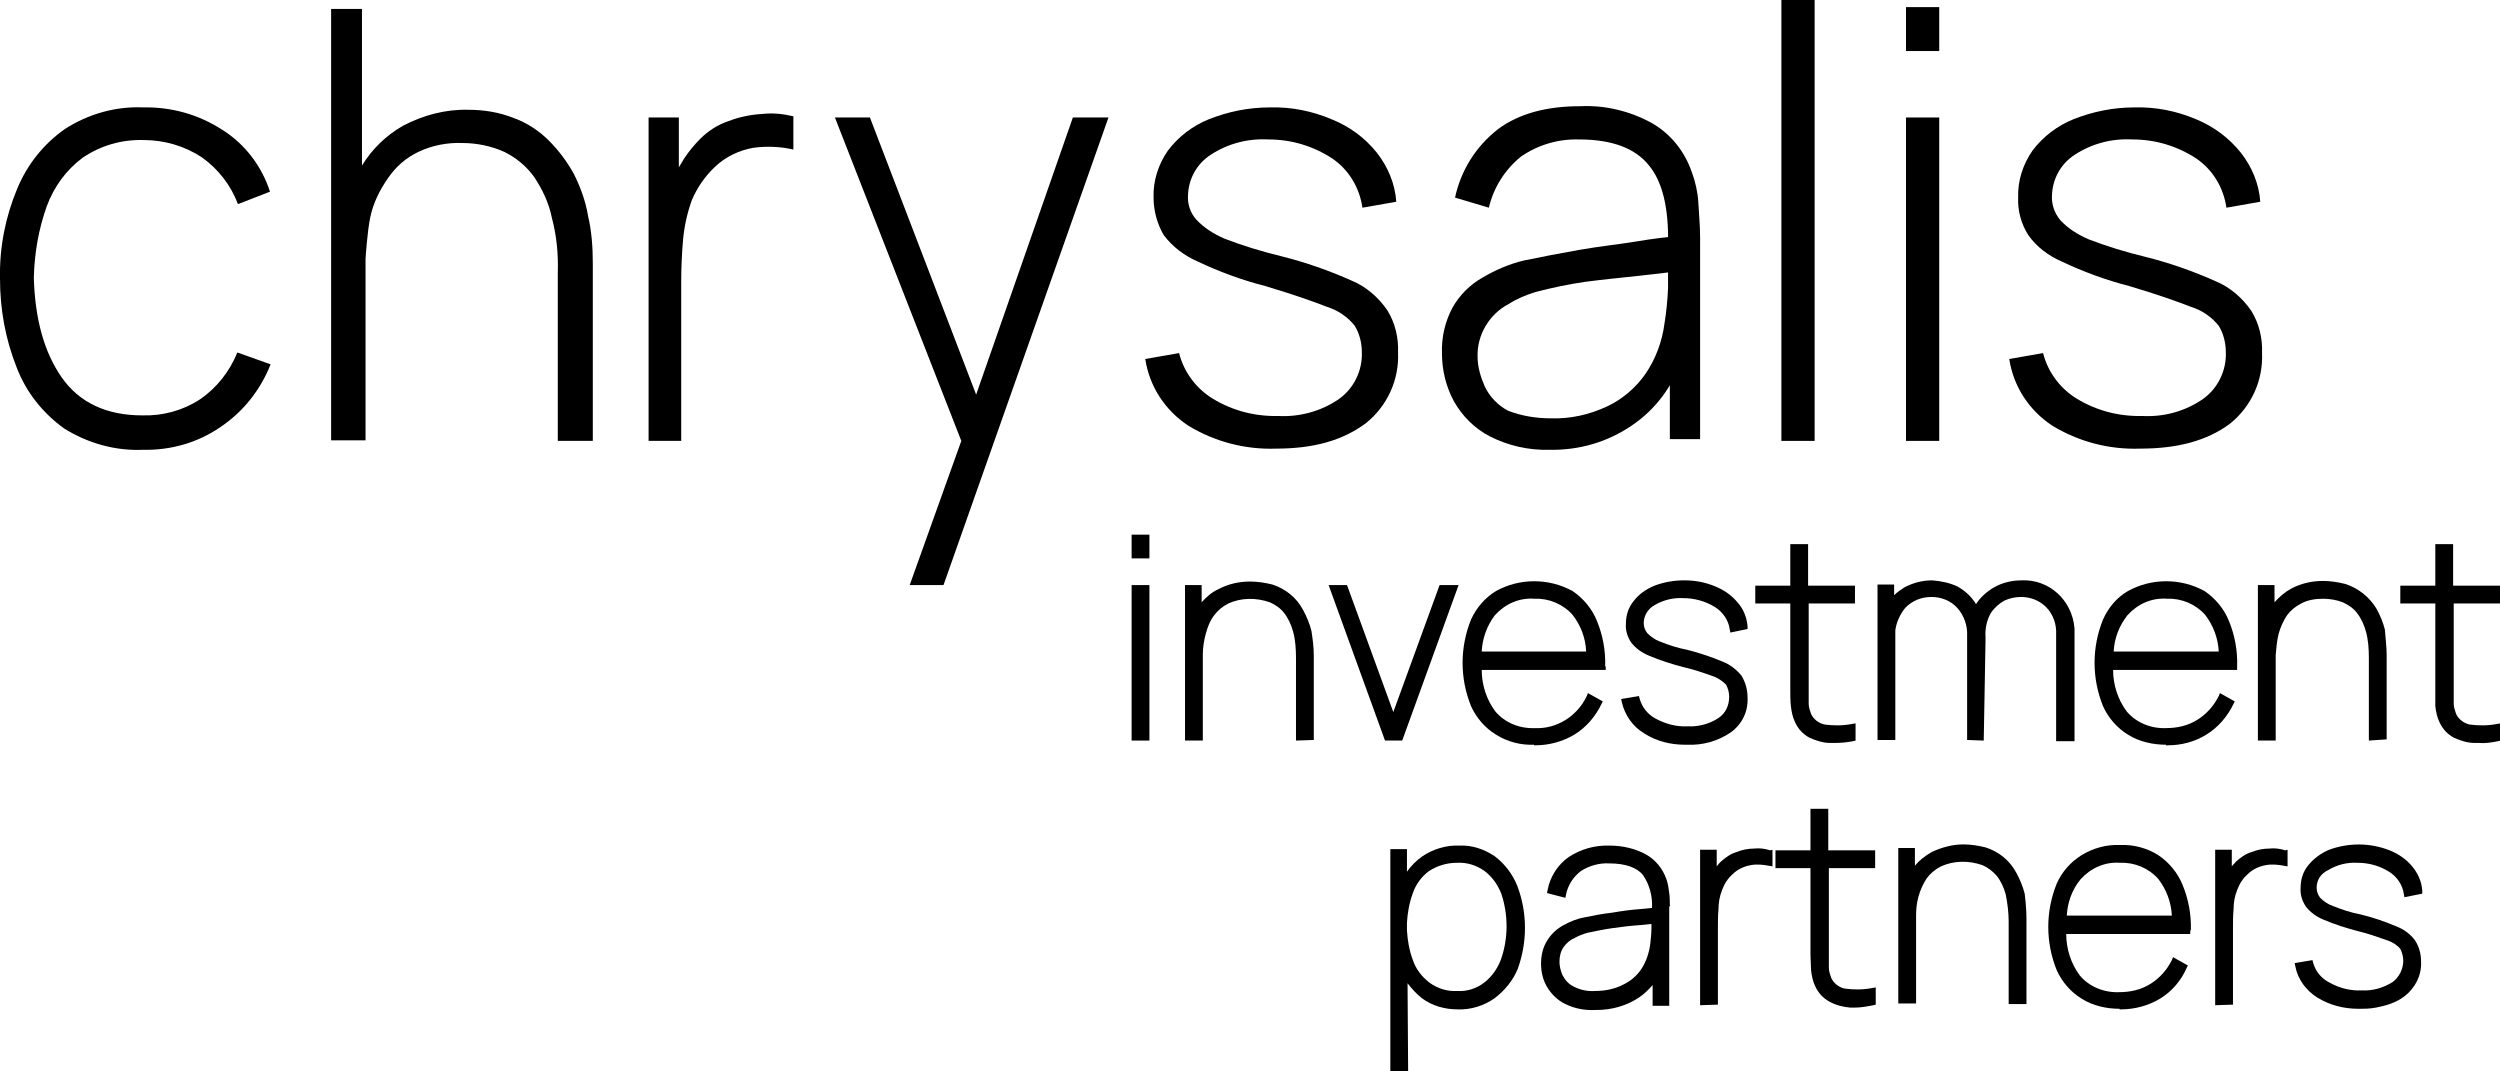
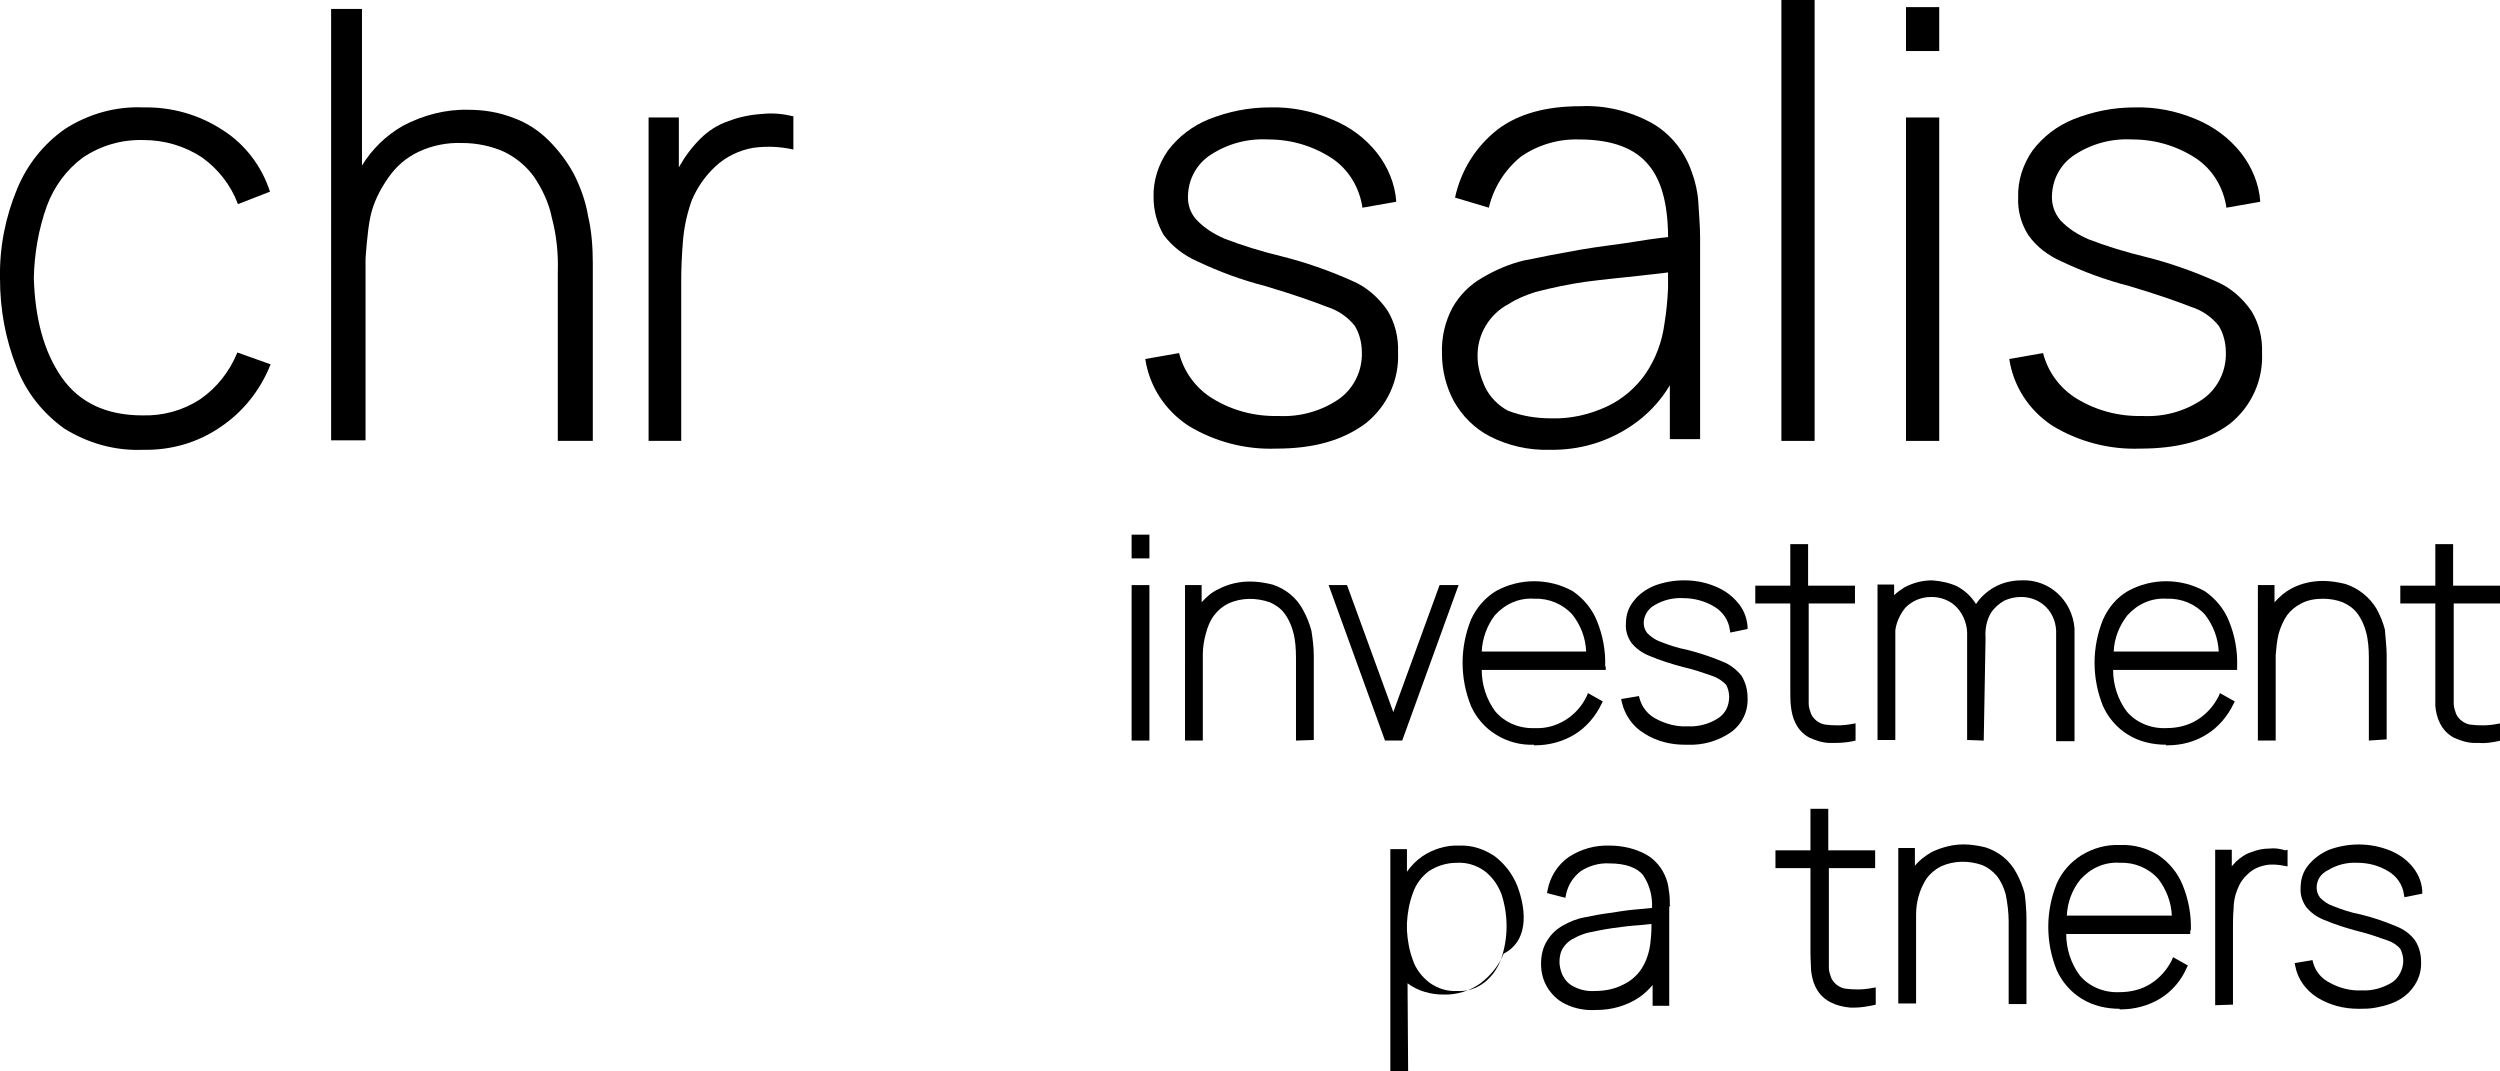
<svg xmlns="http://www.w3.org/2000/svg" id="Layer_1" x="0px" y="0px" viewBox="0 0 421.3 180.5" style="enable-background:new 0 0 421.3 180.5;" xml:space="preserve">
  <path d="M24.1,75.8c-4.7,0.2-9.3-1.1-13.3-3.6c-3.6-2.6-6.4-6.1-8-10.3C0.9,57.1,0,52.1,0,46.9c-0.1-5.2,0.9-10.3,2.9-15.1 c1.7-4.1,4.5-7.6,8.1-10.1c3.9-2.5,8.5-3.8,13.1-3.6c4.8-0.1,9.4,1.2,13.4,3.8c3.8,2.4,6.6,6.1,8,10.4l-5.4,2.1 c-1.2-3.2-3.3-5.9-6.1-7.9c-2.9-1.9-6.3-2.9-9.8-2.9c-3.7-0.1-7.2,0.9-10.3,3c-2.8,2.1-4.8,4.9-6,8.1c-1.4,3.9-2.1,8-2.2,12.1 c0.2,6.9,1.7,12.5,4.7,16.8S18,70,24,70c3.4,0.1,6.8-0.8,9.7-2.7c2.8-1.9,5-4.7,6.3-7.9l5.6,2c-1.7,4.3-4.6,8-8.5,10.6 C33.3,74.6,28.8,75.9,24.1,75.8" />
  <path d="M99.9,44.4v29.9l-5.9,0V45.9c0.1-3.1-0.2-6.2-1-9.2c-0.5-2.5-1.6-4.8-3-6.9c-1.3-1.8-3-3.2-5-4.2c-2.2-1-4.7-1.5-7.1-1.5 c-2.5-0.1-5.1,0.4-7.4,1.5c-2.1,1-3.8,2.5-5.1,4.4c-1.4,2-2.5,4.2-3,6.6c-0.5,2.3-0.8,7-0.8,7v30.6h-5.8l0,0.2V1.5H61v26.4 c1.7-2.8,4.1-5.1,6.9-6.7c3.4-1.8,7.2-2.8,11-2.7c2.6,0,5.2,0.4,7.7,1.4c2.2,0.8,4.2,2.1,5.9,3.8c1.7,1.7,3.1,3.6,4.2,5.6 c1.1,2.2,2,4.6,2.4,7.1C99.7,38.9,99.9,41.7,99.9,44.4z" />
  <path d="M133.7,19.6v5.6c-2.2-0.5-4.4-0.6-6.7-0.3c-2.4,0.4-4.7,1.5-6.5,3.2c-1.7,1.6-3,3.5-3.9,5.6c-0.8,2.2-1.3,4.5-1.5,6.8 c-0.2,2.4-0.3,4.7-0.3,6.8v27l-5.5,0V19.8h5.1v8.4c0.3-0.5,0.6-1,0.9-1.5c0.8-1.2,1.7-2.3,2.7-3.3c1.4-1.4,3-2.4,4.8-3 c1.8-0.7,3.8-1.1,5.7-1.2C130.3,19,132,19.2,133.7,19.6z" />
-   <polygon points="186.8,19.8 159,98.6 153.3,98.6 162,74.3 140.7,19.8 146.6,19.8 164.5,66.5 180.8,19.8 " />
  <path d="M215.1,75.6c-5.3,0.2-10.5-1.2-14.9-3.9c-3.9-2.6-6.5-6.6-7.2-11.2l5.7-1c0.8,3.2,2.9,6,5.7,7.7c3.3,2,7.1,3,11,2.9 c3.6,0.2,7.3-0.8,10.3-2.9c2.5-1.8,3.9-4.8,3.8-7.8c0-1.6-0.4-3.2-1.2-4.5c-1.2-1.5-2.8-2.6-4.7-3.2c-2.3-0.9-5.7-2.1-10.4-3.5 c-3.9-1-7.7-2.4-11.3-4.1c-2.3-1-4.3-2.5-5.8-4.5c-1.1-1.9-1.7-4.1-1.7-6.3c-0.1-2.8,0.8-5.6,2.4-7.9c1.8-2.4,4.2-4.2,6.9-5.3 c3.3-1.3,6.7-2,10.3-2c3.6-0.1,7.1,0.6,10.4,2c3,1.2,5.6,3.1,7.6,5.6c1.9,2.4,3.1,5.3,3.3,8.3l-5.7,1c-0.5-3.4-2.3-6.4-5.1-8.3 c-3.2-2.1-6.9-3.2-10.7-3.2c-3.5-0.2-6.9,0.7-9.8,2.6c-2.3,1.5-3.7,4-3.8,6.8c-0.1,1.5,0.4,3,1.4,4.1c1.3,1.4,2.9,2.4,4.7,3.2 c3.1,1.2,6.4,2.2,9.7,3c4,1,8,2.4,11.8,4.1c2.4,1,4.5,2.8,6,5c1.3,2.1,1.9,4.6,1.8,7.1c0.2,4.6-1.8,9-5.4,11.9 C226.2,74.3,221.2,75.6,215.1,75.6" />
  <path d="M261.4,70.5c3.2,0.1,6.4-0.6,9.4-2c2.6-1.2,4.9-3.2,6.5-5.5c1.7-2.5,2.8-5.4,3.2-8.5c0.3-1.8,0.5-3.8,0.6-5.9v-4.7l2.4,1.7 c-2.1,0.3-4.7,0.6-7.5,0.9s-5.9,0.6-8.9,1c-2.8,0.4-5.6,1-8.3,1.7c-1.6,0.5-3.1,1.1-4.5,2c-3.3,1.7-5.4,5.2-5.3,8.9 c0,1.7,0.5,3.4,1.2,5c0.8,1.7,2.2,3.2,3.9,4.1C256.4,70.1,258.9,70.5,261.4,70.5 M261.1,75.8c-3.5,0.1-7-0.7-10.1-2.3 c-2.5-1.3-4.6-3.4-6-5.9c-1.3-2.4-2-5.2-2-8c-0.1-2.7,0.5-5.4,1.8-7.8c1.2-2.1,2.9-3.8,5-5c2.2-1.3,4.5-2.3,7-2.9 c2.9-0.6,6-1.2,9.4-1.8s6.5-0.9,9.5-1.4s5.4-0.8,7.4-0.9l-2,1.2c0.1-5.9-0.9-10.3-3.2-13.1c-2.3-2.9-6.2-4.4-11.8-4.4 c-3.5-0.1-6.9,0.9-9.8,2.9c-2.7,2.2-4.6,5.2-5.4,8.6l-5.7-1.7c1-4.6,3.5-8.6,7.2-11.5c3.6-2.7,8.3-3.9,13.9-3.9 c4.2-0.2,8.3,0.8,12,2.8c3.2,1.8,5.6,4.8,6.8,8.3c0.6,1.6,1,3.4,1.1,5.1c0.1,2,0.3,3.9,0.3,5.9v34h-5.1V59.9l2,0.5 C282,65,279,69,275,71.7C270.9,74.5,266.1,75.9,261.1,75.8" />
  <rect x="300.2" y="0" width="5.6" height="74.3" />
  <path d="M321.2,19.8h5.6v54.5h-5.6V19.8z M321.2,8.8V1.2h5.6v7.4h-5.6V8.8z" />
  <path d="M360.7,75.6c-5.3,0.2-10.5-1.2-14.9-3.9c-3.9-2.6-6.5-6.6-7.2-11.2l5.7-1c0.8,3.2,2.9,6,5.7,7.7c3.3,2,7.1,3,11,2.9 c3.7,0.2,7.3-0.8,10.3-2.9c2.5-1.8,3.9-4.8,3.8-7.8c0-1.6-0.4-3.2-1.2-4.5c-1.2-1.5-2.8-2.6-4.7-3.2c-2.3-0.9-5.7-2.1-10.4-3.5 c-3.9-1-7.7-2.4-11.3-4.1c-2.3-1-4.3-2.5-5.7-4.5c-1.2-1.9-1.8-4.1-1.7-6.3c-0.1-2.8,0.8-5.6,2.4-7.9c1.8-2.4,4.2-4.2,6.9-5.3 c3.3-1.3,6.7-2,10.3-2c3.6-0.1,7.1,0.6,10.4,2c2.9,1.2,5.5,3.1,7.5,5.6c1.9,2.4,3.1,5.3,3.3,8.3l-5.7,1c-0.5-3.4-2.3-6.4-5.1-8.3 c-3.2-2.1-6.9-3.2-10.7-3.2c-3.5-0.2-6.9,0.7-9.8,2.6c-2.3,1.5-3.7,4-3.8,6.8c-0.1,1.5,0.4,3,1.4,4.2c1.3,1.4,2.9,2.4,4.7,3.2 c3.1,1.2,6.4,2.2,9.7,3c4,1,8,2.4,11.8,4.1c2.4,1,4.5,2.8,6,5c1.3,2.1,1.9,4.6,1.8,7.1c0.2,4.6-1.8,9-5.4,11.9 C371.9,74.3,366.9,75.6,360.7,75.6" />
-   <path d="M255.7,149.3c-0.8-2-2.1-3.7-3.8-5c-1.8-1.2-3.8-1.9-6-1.8c-2.2-0.1-4.4,0.6-6.2,1.8c-1,0.7-1.9,1.6-2.6,2.6v-3.8h-2.8v37.4 h3l-0.1-14.8c0.7,0.9,1.5,1.8,2.4,2.5c1.7,1.3,3.9,1.9,6,1.9c2.2,0.1,4.5-0.6,6.3-1.9c1.7-1.3,3.1-3,3.9-5 C257.4,158.7,257.4,153.8,255.7,149.3z M252.9,161.8c-0.6,1.5-1.5,2.8-2.8,3.8c-1.3,1-2.9,1.5-4.5,1.4c-1.7,0.1-3.3-0.4-4.7-1.4 c-1.3-1-2.3-2.3-2.8-3.8c-0.6-1.6-0.9-3.3-1-5v-1.3c0.1-1.7,0.4-3.4,1-5c0.5-1.5,1.5-2.8,2.7-3.7c1.4-0.9,3-1.4,4.7-1.4 c1.7-0.1,3.3,0.4,4.7,1.4c1.3,1,2.2,2.3,2.8,3.8C254.2,154.2,254.2,158.2,252.9,161.8z" />
+   <path d="M255.7,149.3c-0.8-2-2.1-3.7-3.8-5c-1.8-1.2-3.8-1.9-6-1.8c-2.2-0.1-4.4,0.6-6.2,1.8c-1,0.7-1.9,1.6-2.6,2.6v-3.8h-2.8v37.4 h3l-0.1-14.8c1.7,1.3,3.9,1.9,6,1.9c2.2,0.1,4.5-0.6,6.3-1.9c1.7-1.3,3.1-3,3.9-5 C257.4,158.7,257.4,153.8,255.7,149.3z M252.9,161.8c-0.6,1.5-1.5,2.8-2.8,3.8c-1.3,1-2.9,1.5-4.5,1.4c-1.7,0.1-3.3-0.4-4.7-1.4 c-1.3-1-2.3-2.3-2.8-3.8c-0.6-1.6-0.9-3.3-1-5v-1.3c0.1-1.7,0.4-3.4,1-5c0.5-1.5,1.5-2.8,2.7-3.7c1.4-0.9,3-1.4,4.7-1.4 c1.7-0.1,3.3,0.4,4.7,1.4c1.3,1,2.2,2.3,2.8,3.8C254.2,154.2,254.2,158.2,252.9,161.8z" />
  <path d="M281.4,152.6c0-0.7,0-1.4-0.1-2.1c-0.1-0.8-0.2-1.6-0.5-2.4c-0.6-1.7-1.8-3.2-3.4-4.1c-1.8-1-4-1.5-6.1-1.5 c-2.5-0.1-4.9,0.6-6.9,1.9c-1.9,1.3-3.2,3.4-3.6,5.6l-0.1,0.5l3.1,0.8l0.1-0.5c0.3-1.6,1.2-3,2.5-4c1.4-0.9,3.1-1.4,4.8-1.3 c2.7,0,4.7,0.7,5.7,2c1.1,1.6,1.6,3.6,1.5,5.5l-2,0.2c-1.4,0.1-3,0.3-4.7,0.6c-1.7,0.2-3.3,0.5-4.7,0.8c-1.2,0.2-2.4,0.7-3.5,1.3 c-1.1,0.6-2,1.4-2.7,2.5c-0.8,1.2-1.1,2.6-1.1,4c0,1.4,0.3,2.7,1,3.9c0.7,1.2,1.8,2.3,3.1,2.9c1.6,0.8,3.4,1.1,5.1,1v0h0.2 c2.5,0,5-0.7,7.1-2.1c0.9-0.6,1.6-1.3,2.3-2.1v3.5h2.8v-16.7l0.2-0.2H281.4z M278.3,156.4c0,0.9-0.1,1.8-0.2,2.7 c-0.2,1.5-0.7,3-1.5,4.2c-0.8,1.2-1.9,2.1-3.2,2.7c-1.4,0.7-3,1-4.6,1V167c-1.3,0.1-2.6-0.2-3.7-0.8c-0.8-0.4-1.4-1.1-1.8-1.9 c-0.3-0.7-0.5-1.5-0.5-2.2c0-0.9,0.2-1.8,0.7-2.5c0.5-0.7,1.1-1.2,1.8-1.5c0.7-0.4,1.5-0.7,2.2-0.9c1.4-0.3,2.9-0.6,4.3-0.8 c1.4-0.2,3-0.4,4.6-0.5l1.9-0.2V156.4z" />
-   <path d="M298.7,143.2v2.8l-0.6-0.1c-1-0.2-2.1-0.3-3.1-0.1c-1.1,0.2-2.2,0.7-3,1.5c-0.8,0.7-1.4,1.6-1.8,2.7c-0.4,1-0.6,2.1-0.6,3.2 c-0.1,1.1-0.1,2.2-0.1,3.2v12.9l-3,0.1v-26.2h2.8v2.8c0.2-0.3,0.5-0.6,0.7-0.8c0.8-0.7,1.6-1.3,2.6-1.6c1-0.4,2-0.6,3-0.6 c0.9-0.1,1.8,0,2.7,0.3L298.7,143.2z" />
  <path d="M308.2,146.1v17c0,0.6,0.2,1.1,0.4,1.7c0.4,0.9,1.3,1.6,2.3,1.8c1.5,0.2,3.1,0.2,4.6-0.1l0.6-0.1v2.9l-0.4,0.1 c-1,0.2-2.1,0.4-3.1,0.4h-0.8c-1.2-0.1-2.4-0.4-3.5-1c-1.1-0.6-1.9-1.5-2.4-2.6c-0.4-0.8-0.6-1.8-0.7-2.7c0-0.8-0.1-1.8-0.1-2.9 v-14.3h-5.9v-3h5.9v-7h3v7h7.9v3H308.2z" />
  <path d="M341.5,155v14.2l-3,0v-13.9c0-1.5-0.2-3.1-0.5-4.6c-0.3-1.1-0.8-2.2-1.5-3.1c-0.7-0.8-1.5-1.4-2.4-1.8 c-2.3-0.8-4.8-0.8-7,0.2c-1,0.5-1.8,1.2-2.4,2c-0.6,0.9-1.1,2-1.4,3.1c-0.3,1.1-0.4,2.1-0.4,3.2v14.8h-3v-26.2h2.8v3 c0.8-1,1.8-1.7,2.8-2.3c1.7-0.8,3.5-1.3,5.4-1.3c1.2,0,2.5,0.2,3.7,0.5c2.2,0.7,4.1,2.2,5.2,4.3c0.6,1.1,1.1,2.3,1.4,3.5 C341.4,152.2,341.5,153.6,341.5,155z" />
  <path d="M369.2,156.8c0.1-2.6-0.4-5.3-1.4-7.7c-0.8-2-2.3-3.8-4.1-5c-1.9-1.2-4.2-1.8-6.4-1.7c-2.3-0.1-4.5,0.5-6.5,1.7 c-1.9,1.2-3.3,2.8-4.2,4.8c-1.9,4.7-1.9,9.9,0,14.6c0.9,2,2.4,3.7,4.2,4.8c1.9,1.2,4.2,1.7,6.4,1.7v0.1h0.2c2.3,0,4.6-0.6,6.6-1.8 c2-1.2,3.6-3.1,4.5-5.2l0.2-0.4l-2.5-1.4l-0.2,0.5c-0.8,1.6-2,3-3.6,4c-1.6,1-3.4,1.4-5.3,1.4c-2.5,0.1-5-0.9-6.6-2.8 c-1.5-2-2.3-4.5-2.3-7h20.9V156.8z M348.3,154.3c0.1-2.2,0.9-4.4,2.3-6.1c1.7-1.9,4.1-3,6.7-2.8c2.4-0.1,4.8,0.9,6.4,2.7 c1.4,1.8,2.2,4,2.3,6.2H348.3z" />
  <path d="M385.5,143.2v2.8l-0.6-0.1c-1-0.2-2.1-0.3-3.1-0.1c-1.1,0.2-2.2,0.7-3,1.5c-0.8,0.7-1.4,1.6-1.8,2.7c-0.4,1-0.6,2.1-0.6,3.2 c-0.1,1.1-0.1,2.2-0.1,3.2v12.9l-3,0.1v-26.2h2.8v2.8c0.2-0.3,0.5-0.5,0.7-0.8c0.8-0.7,1.6-1.3,2.6-1.6c1-0.4,2-0.6,3-0.6 c0.9-0.1,1.8,0,2.7,0.3L385.5,143.2z" />
  <path d="M390.4,149.6c0,0.6,0.2,1.2,0.6,1.7c0.6,0.6,1.3,1.1,2.2,1.4c1.5,0.6,3,1.1,4.6,1.4c2.1,0.5,4.1,1.2,6,2 c1.3,0.5,2.4,1.3,3.2,2.4c0.7,1.1,1,2.3,1,3.6c0.1,2.3-1,4.4-2.8,5.8c-1.6,1.2-3.3,1.6-4.8,1.9c-1.1,0.2-1.9,0.2-2.6,0.2 c-0.1,0-0.3,0-0.4,0c-2.4,0-4.8-0.6-6.9-1.9c-1.9-1.2-3.3-3.1-3.7-5.3l-0.1-0.5l3-0.5l0.1,0.4c0.4,1.5,1.4,2.7,2.8,3.4 c1.6,0.9,3.5,1.4,5.4,1.3c1.8,0.1,3.6-0.4,5.2-1.4c1.1-0.8,1.8-2.2,1.8-3.6c0-0.7-0.2-1.4-0.5-2c-0.6-0.7-1.3-1.1-2.1-1.4 c-1.7-0.6-3.4-1.2-5.1-1.6c-1.9-0.5-3.8-1.1-5.7-1.9c-1.2-0.5-2.2-1.2-3-2.2c-0.6-0.9-1-2-0.9-3.2c0-1.4,0.4-2.7,1.3-3.8 c0.9-1.1,2.1-2,3.5-2.6c3.3-1.2,6.9-1.2,10.2,0.1c1.5,0.6,2.8,1.5,3.8,2.7c1,1.2,1.6,2.6,1.7,4.1v0.5l-3,0.6l-0.1-0.5 c-0.2-1.6-1.2-3-2.5-3.8c-1.6-1-3.4-1.5-5.3-1.5c-1.7-0.1-3.4,0.3-4.9,1.2C391.1,147.2,390.4,148.3,390.4,149.6z" />
  <rect x="190.7" y="98.6" width="3" height="26.2" />
  <rect x="190.7" y="90.1" width="3" height="4" />
  <path d="M221.4,110.5v14.2l-3,0.1v-13.9c0-1.5-0.1-3.1-0.5-4.5c-0.3-1.1-0.8-2.2-1.5-3.1c-0.6-0.8-1.5-1.4-2.4-1.8 c-2.3-0.8-4.8-0.8-7,0.2c-1,0.5-1.8,1.2-2.4,2c-0.7,0.9-1.1,2-1.4,3.1c-0.3,1.1-0.5,2.3-0.5,3.5v14.5h-3V98.6h2.8v2.9 c0.8-0.9,1.7-1.7,2.8-2.2c1.7-0.9,3.5-1.3,5.4-1.3c1.2,0,2.5,0.2,3.7,0.5c2.2,0.7,4.1,2.2,5.2,4.3c0.6,1.1,1.1,2.3,1.4,3.5 C221.2,107.6,221.4,109,221.4,110.5z" />
  <polygon points="245.8,98.6 236.3,124.8 233.4,124.8 223.9,98.6 227,98.6 234.8,120 242.6,98.6 " />
  <path d="M270.5,112.3c0.1-2.6-0.4-5.3-1.4-7.7c-0.8-2-2.3-3.8-4.1-5c-4-2.2-8.9-2.2-12.9,0c-1.8,1.1-3.3,2.8-4.2,4.8 c-1.9,4.7-1.9,9.9,0,14.6c0.9,2,2.4,3.7,4.2,4.8c1.9,1.2,4.2,1.8,6.4,1.7v0.1h0.2c2.3,0,4.6-0.6,6.6-1.8c2-1.2,3.6-3.1,4.6-5.2 l0.2-0.4l-2.5-1.4l-0.2,0.5c-1.6,3.4-5.1,5.6-8.8,5.4c-2.5,0.1-5-0.9-6.6-2.8c-1.5-2-2.3-4.5-2.3-7h20.9V112.3z M251.9,103.7 c1.7-1.9,4.1-3,6.7-2.8c2.4-0.1,4.8,0.9,6.4,2.7c1.4,1.8,2.2,3.9,2.3,6.2h-17.6C249.8,107.6,250.6,105.4,251.9,103.7z" />
  <path d="M294.5,117.6c0.1,2.3-0.9,4.4-2.8,5.8c-2.2,1.5-4.7,2.2-7.3,2.1l-0.5,0c-2.4,0-4.8-0.6-6.8-1.9c-1.9-1.1-3.3-3.1-3.8-5.3 l-0.1-0.5l3-0.5l0.1,0.4c0.4,1.5,1.4,2.7,2.7,3.4c1.7,0.9,3.5,1.4,5.4,1.3c1.8,0.1,3.7-0.4,5.2-1.4c1.2-0.8,1.8-2.1,1.8-3.6 c0-0.7-0.2-1.4-0.5-2c-0.6-0.6-1.3-1.1-2.1-1.4c-1.7-0.6-3.4-1.2-5.2-1.6c-1.9-0.5-3.8-1.1-5.7-1.9c-1.2-0.5-2.2-1.2-3-2.2 c-0.6-0.9-1-2-0.9-3.2c0-1.4,0.4-2.7,1.3-3.8c0.9-1.2,2.1-2,3.5-2.6c1.6-0.6,3.3-0.9,5-0.9c1.8,0,3.5,0.3,5.2,1 c1.5,0.6,2.8,1.5,3.8,2.7c1,1.1,1.6,2.6,1.7,4.1v0.4l-2.9,0.6l-0.1-0.5c-0.2-1.6-1.2-3-2.5-3.8c-1.6-1-3.5-1.5-5.3-1.5 c-1.7-0.1-3.4,0.3-4.9,1.2c-1.1,0.6-1.8,1.8-1.8,3c0,0.6,0.2,1.2,0.6,1.7c0.6,0.6,1.3,1.1,2.1,1.4c1.5,0.6,3,1.1,4.6,1.4 c2,0.5,4.1,1.2,6,2c1.3,0.5,2.4,1.4,3.2,2.4C294.2,115.1,294.5,116.3,294.5,117.6z" />
  <path d="M304.8,101.6v17c0,0.6,0.2,1.1,0.4,1.7c0.4,0.9,1.3,1.6,2.3,1.8c1.5,0.2,3.1,0.2,4.6-0.1l0.6-0.1v2.9l-0.4,0.1 c-1,0.2-2,0.3-3.1,0.3h-0.8c-1.2,0-2.4-0.4-3.5-0.9c-1.1-0.6-1.9-1.5-2.4-2.6c-0.4-0.8-0.6-1.8-0.7-2.7c-0.1-0.8-0.1-1.9-0.1-2.9 v-14.4h-5.9v-3h5.9v-7h3v7h7.9v3H304.8z" />
  <path d="M340.7,97.8c-1.7,0-3.3,0.4-4.7,1.2c-1.2,0.7-2.3,1.7-3,2.8c-0.8-1.3-1.9-2.3-3.2-3c-1.3-0.6-2.8-0.9-4.2-1 c-1.6,0-3.2,0.4-4.7,1.2c-0.6,0.4-1.2,0.8-1.7,1.3v-1.8h-2.8v26.2h3v-18.5c0.2-1.4,0.8-2.7,1.7-3.8c1.2-1.2,2.7-1.8,4.4-1.8 c1.6,0,3.2,0.6,4.3,1.8c1.2,1.3,1.8,3.1,1.7,4.8v17.5l2.8,0.1l0.3-16.9v-0.5c-0.1-1.4,0.2-2.9,0.9-4.1c0.6-0.9,1.4-1.6,2.3-2.1 c0.9-0.4,1.8-0.6,2.8-0.6c1.6,0,3.1,0.6,4.2,1.7c1.2,1.2,1.8,2.9,1.7,4.7l0,17.9l3.1,0v-18c0-0.3,0-0.7,0-1 C349.2,101.1,345.3,97.6,340.7,97.8z M332.6,107L332.6,107L332.6,107C332.6,107,332.6,107,332.6,107z" />
  <path d="M377,112.3c0.1-2.6-0.4-5.3-1.4-7.7c-0.8-2-2.3-3.8-4.1-5c-4-2.2-8.9-2.2-12.9,0c-1.9,1.1-3.3,2.8-4.2,4.8 c-1.9,4.7-1.9,9.9,0,14.6c0.9,2,2.4,3.7,4.2,4.8c1.9,1.2,4.2,1.7,6.4,1.7v0.1h0.3c2.3,0,4.6-0.6,6.5-1.8c2-1.2,3.6-3.1,4.6-5.2 l0.2-0.4l-2.5-1.4l-0.2,0.5c-0.8,1.6-2,3-3.6,4c-1.6,1-3.4,1.4-5.3,1.4c-2.5,0.1-5-0.9-6.6-2.8c-1.5-2-2.3-4.5-2.3-7H377V112.3z  M356.2,109.8c0.1-2.2,0.9-4.3,2.3-6.1c1.7-1.9,4.1-3,6.7-2.8c2.4-0.1,4.8,0.9,6.4,2.7c1.4,1.8,2.2,4,2.3,6.2H356.2z" />
  <path d="M402.2,110.4v14.2l-3,0.2v-13.9c0-1.5-0.1-3.1-0.5-4.5c-0.3-1.1-0.8-2.2-1.5-3.1c-0.6-0.8-1.5-1.4-2.4-1.8 c-1-0.4-2.2-0.6-3.3-0.6c-1.3,0-2.6,0.2-3.7,0.8c-1,0.5-1.8,1.2-2.4,2c-0.6,0.9-1.1,2-1.4,3.1c-0.3,1.2-0.4,2.4-0.5,3.6v14.4h-3 V98.6h2.8v2.9c0.8-0.9,1.7-1.7,2.8-2.3c1.7-0.9,3.5-1.3,5.4-1.3c1.2,0,2.5,0.2,3.7,0.5c2.2,0.7,4.1,2.2,5.3,4.2 c0.6,1.1,1.1,2.3,1.4,3.5C402,107.6,402.2,109,402.2,110.4z" />
  <path d="M413.5,101.6v17c0,0.6,0.2,1.1,0.4,1.7c0.4,0.9,1.3,1.6,2.3,1.8c1.5,0.2,3.1,0.2,4.6-0.1l0.6-0.1v2.9l-0.4,0.1 c-1,0.2-2.1,0.4-3.2,0.3H417c-1.2,0-2.4-0.4-3.5-0.9c-1.1-0.6-1.9-1.5-2.4-2.6c-0.4-0.8-0.6-1.8-0.7-2.7v-17.3h-5.9v-3h5.9v-7h3v7 h7.9v3H413.5z" />
</svg>